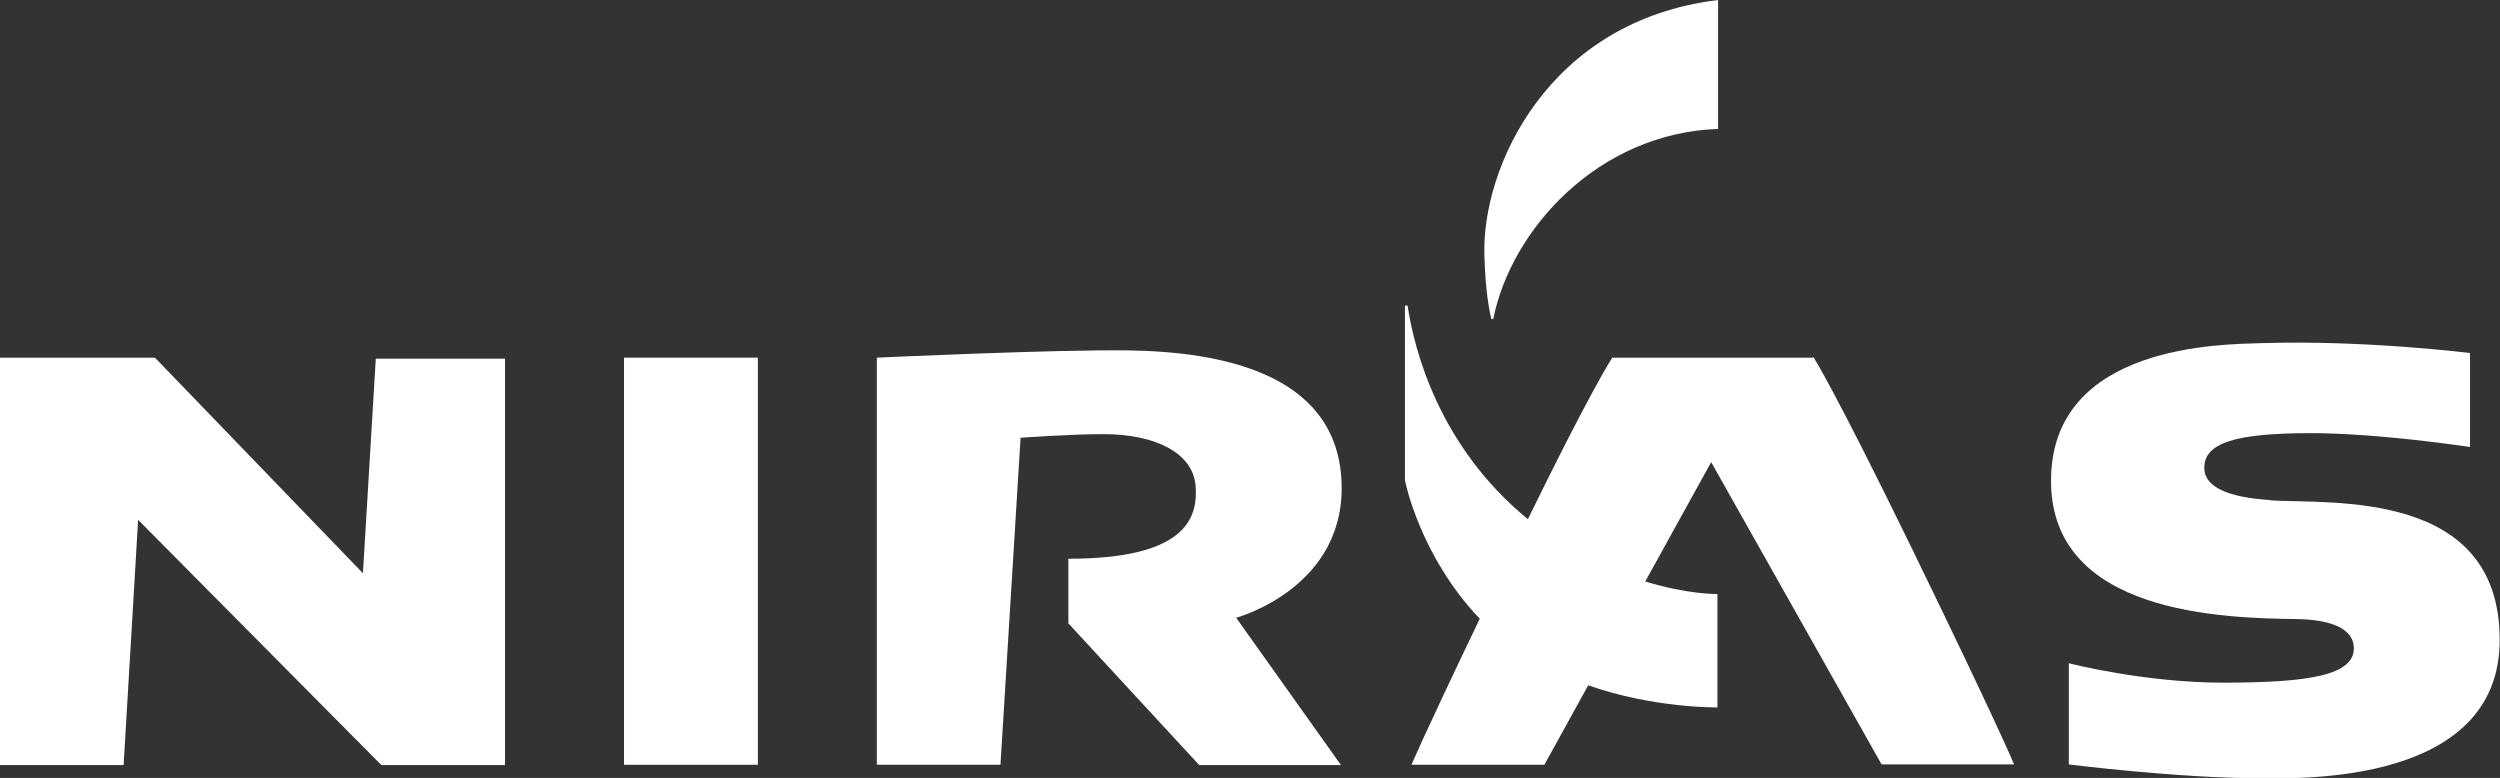
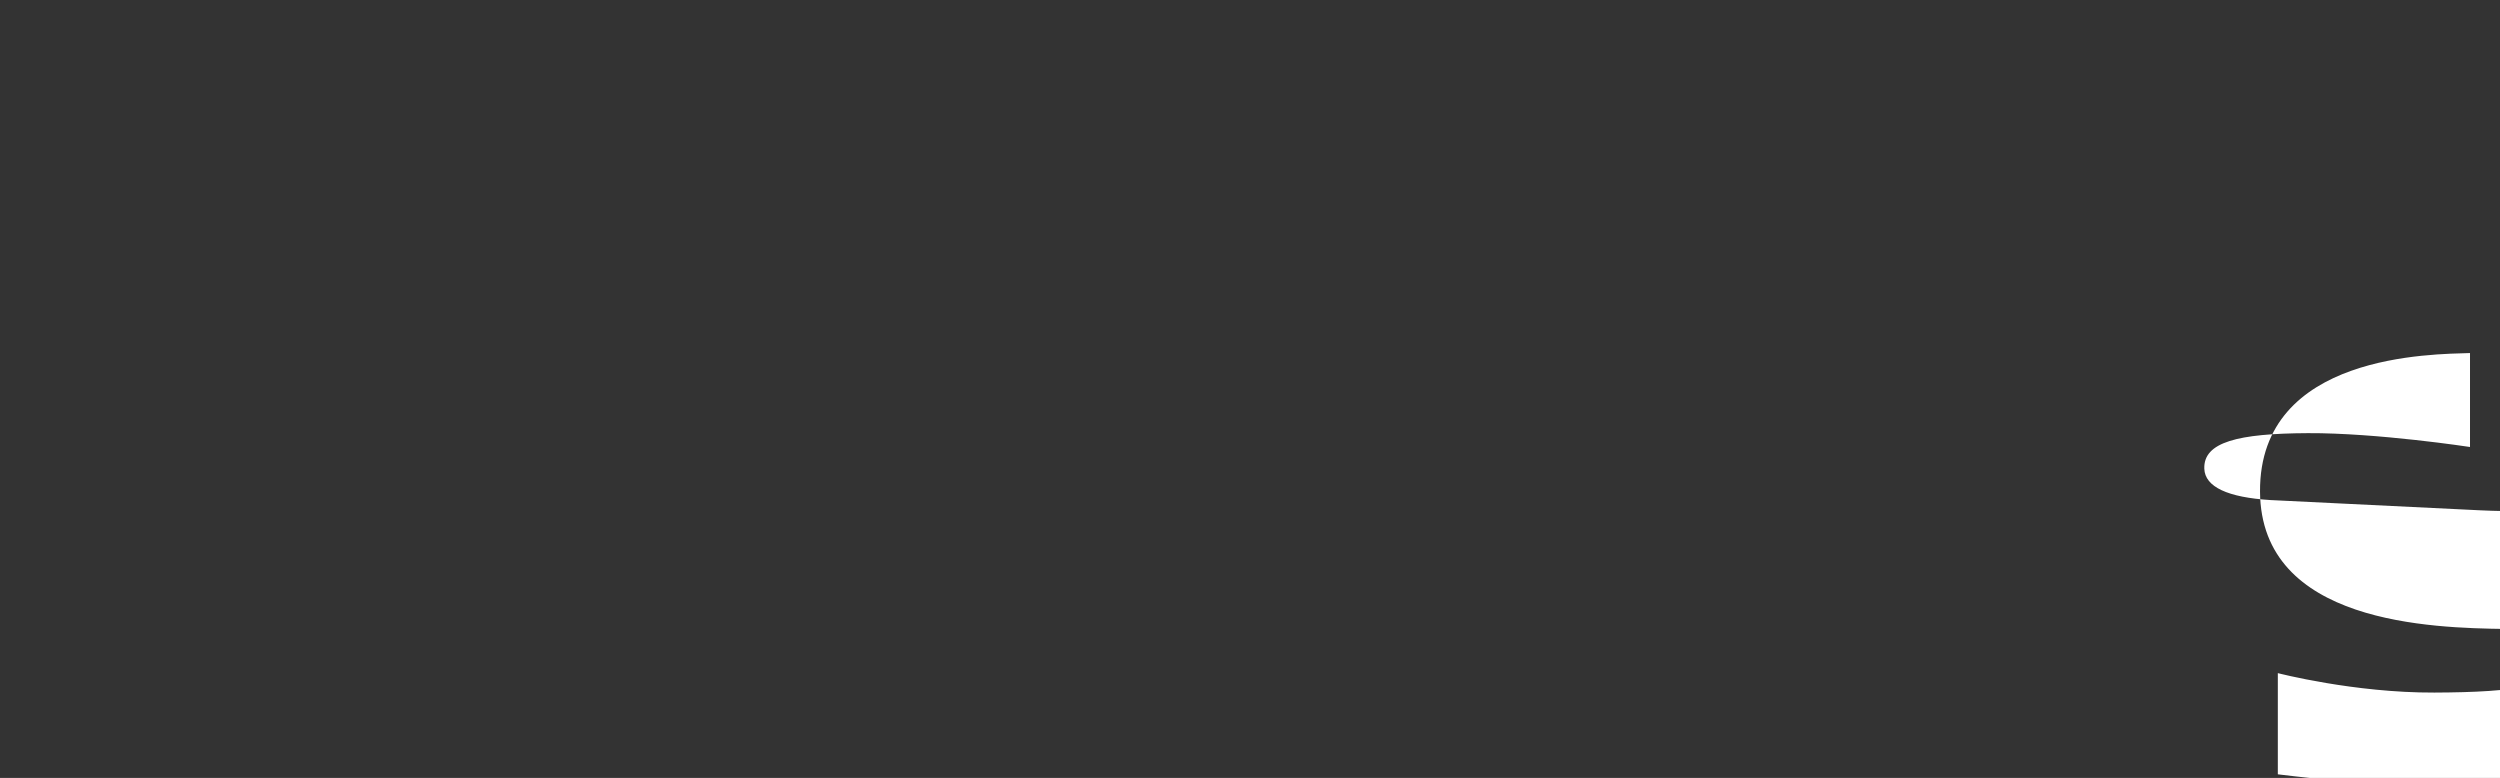
<svg xmlns="http://www.w3.org/2000/svg" id="Layer_1" viewBox="0 0 75.84 23.6">
  <rect x="0" y="0" width="75.84" height="23.6" fill="#333333" stroke="none" />
  <defs>
    <style>
      .cls-1 {
        fill: #fff;
      }
    </style>
  </defs>
-   <polygon class="cls-1" points="11.01 17.39 4.7 10.85 0 10.85 0 23.21 3.75 23.21 4.19 15.77 11.57 23.21 15.32 23.21 15.32 10.88 11.4 10.88 11.01 17.39" />
-   <rect class="cls-1" x="18.93" y="10.85" width="4.06" height="12.35" />
-   <path class="cls-1" d="M40.69,14.49c-.22-3.17-3.66-3.82-6.46-3.86-2.26-.03-7.63.22-7.63.22v12.35h3.75l.61-9.92s1.51-.11,2.52-.11c1.55,0,2.71.56,2.79,1.57.08,1.01-.34,2.21-3.86,2.21v1.96l3.97,4.3h4.3l-3.18-4.47s3.42-.92,3.19-4.25" />
-   <path class="cls-1" d="M55,10.85h-6.09s-.61.91-2.56,4.9c-2.7-2.21-3.45-5.14-3.65-6.48h-.08v5.3s.44,2.28,2.27,4.2c-1.77,3.69-2.07,4.43-2.07,4.43h4.03l1.33-2.41s0,0,0,0c1.99.7,3.92.67,3.92.67v-3.44s-.89.02-2.19-.38l2-3.62,5.17,9.17h4.02s-.49-1.19-3.1-6.55c-2.39-4.9-2.99-5.81-2.99-5.81" />
-   <path class="cls-1" d="M68.88,15.17c-1.3-.08-1.99-.4-2.01-.95-.03-.81,1.02-1.07,3.14-1.08,2.11-.01,4.92.42,4.92.42v-2.85s-3.18-.4-6.34-.3c-1.11.04-6.39,0-6.37,4.2.02,4.02,5.23,4.14,7.45,4.17.83.01,1.65.2,1.73.79.12.95-1.46,1.13-3.89,1.14-2.44.01-4.75-.59-4.75-.59v3.07s3.33.42,5.84.42c1.14,0,7.26.21,7.23-4.23-.02-4.53-5.08-4.09-6.95-4.2" />
-   <path class="cls-1" d="M45.3,9.68c.54-2.72,3.18-5.64,6.82-5.77V0c-5.18.63-7.17,5.1-7.09,7.74.02.65.07,1.33.21,1.94h.06Z" />
+   <path class="cls-1" d="M68.88,15.17c-1.3-.08-1.99-.4-2.01-.95-.03-.81,1.02-1.07,3.14-1.08,2.11-.01,4.92.42,4.92.42v-2.85c-1.11.04-6.39,0-6.37,4.2.02,4.02,5.23,4.14,7.45,4.17.83.01,1.65.2,1.73.79.12.95-1.46,1.13-3.89,1.14-2.44.01-4.75-.59-4.75-.59v3.07s3.33.42,5.84.42c1.14,0,7.26.21,7.23-4.23-.02-4.53-5.08-4.09-6.95-4.2" />
</svg>